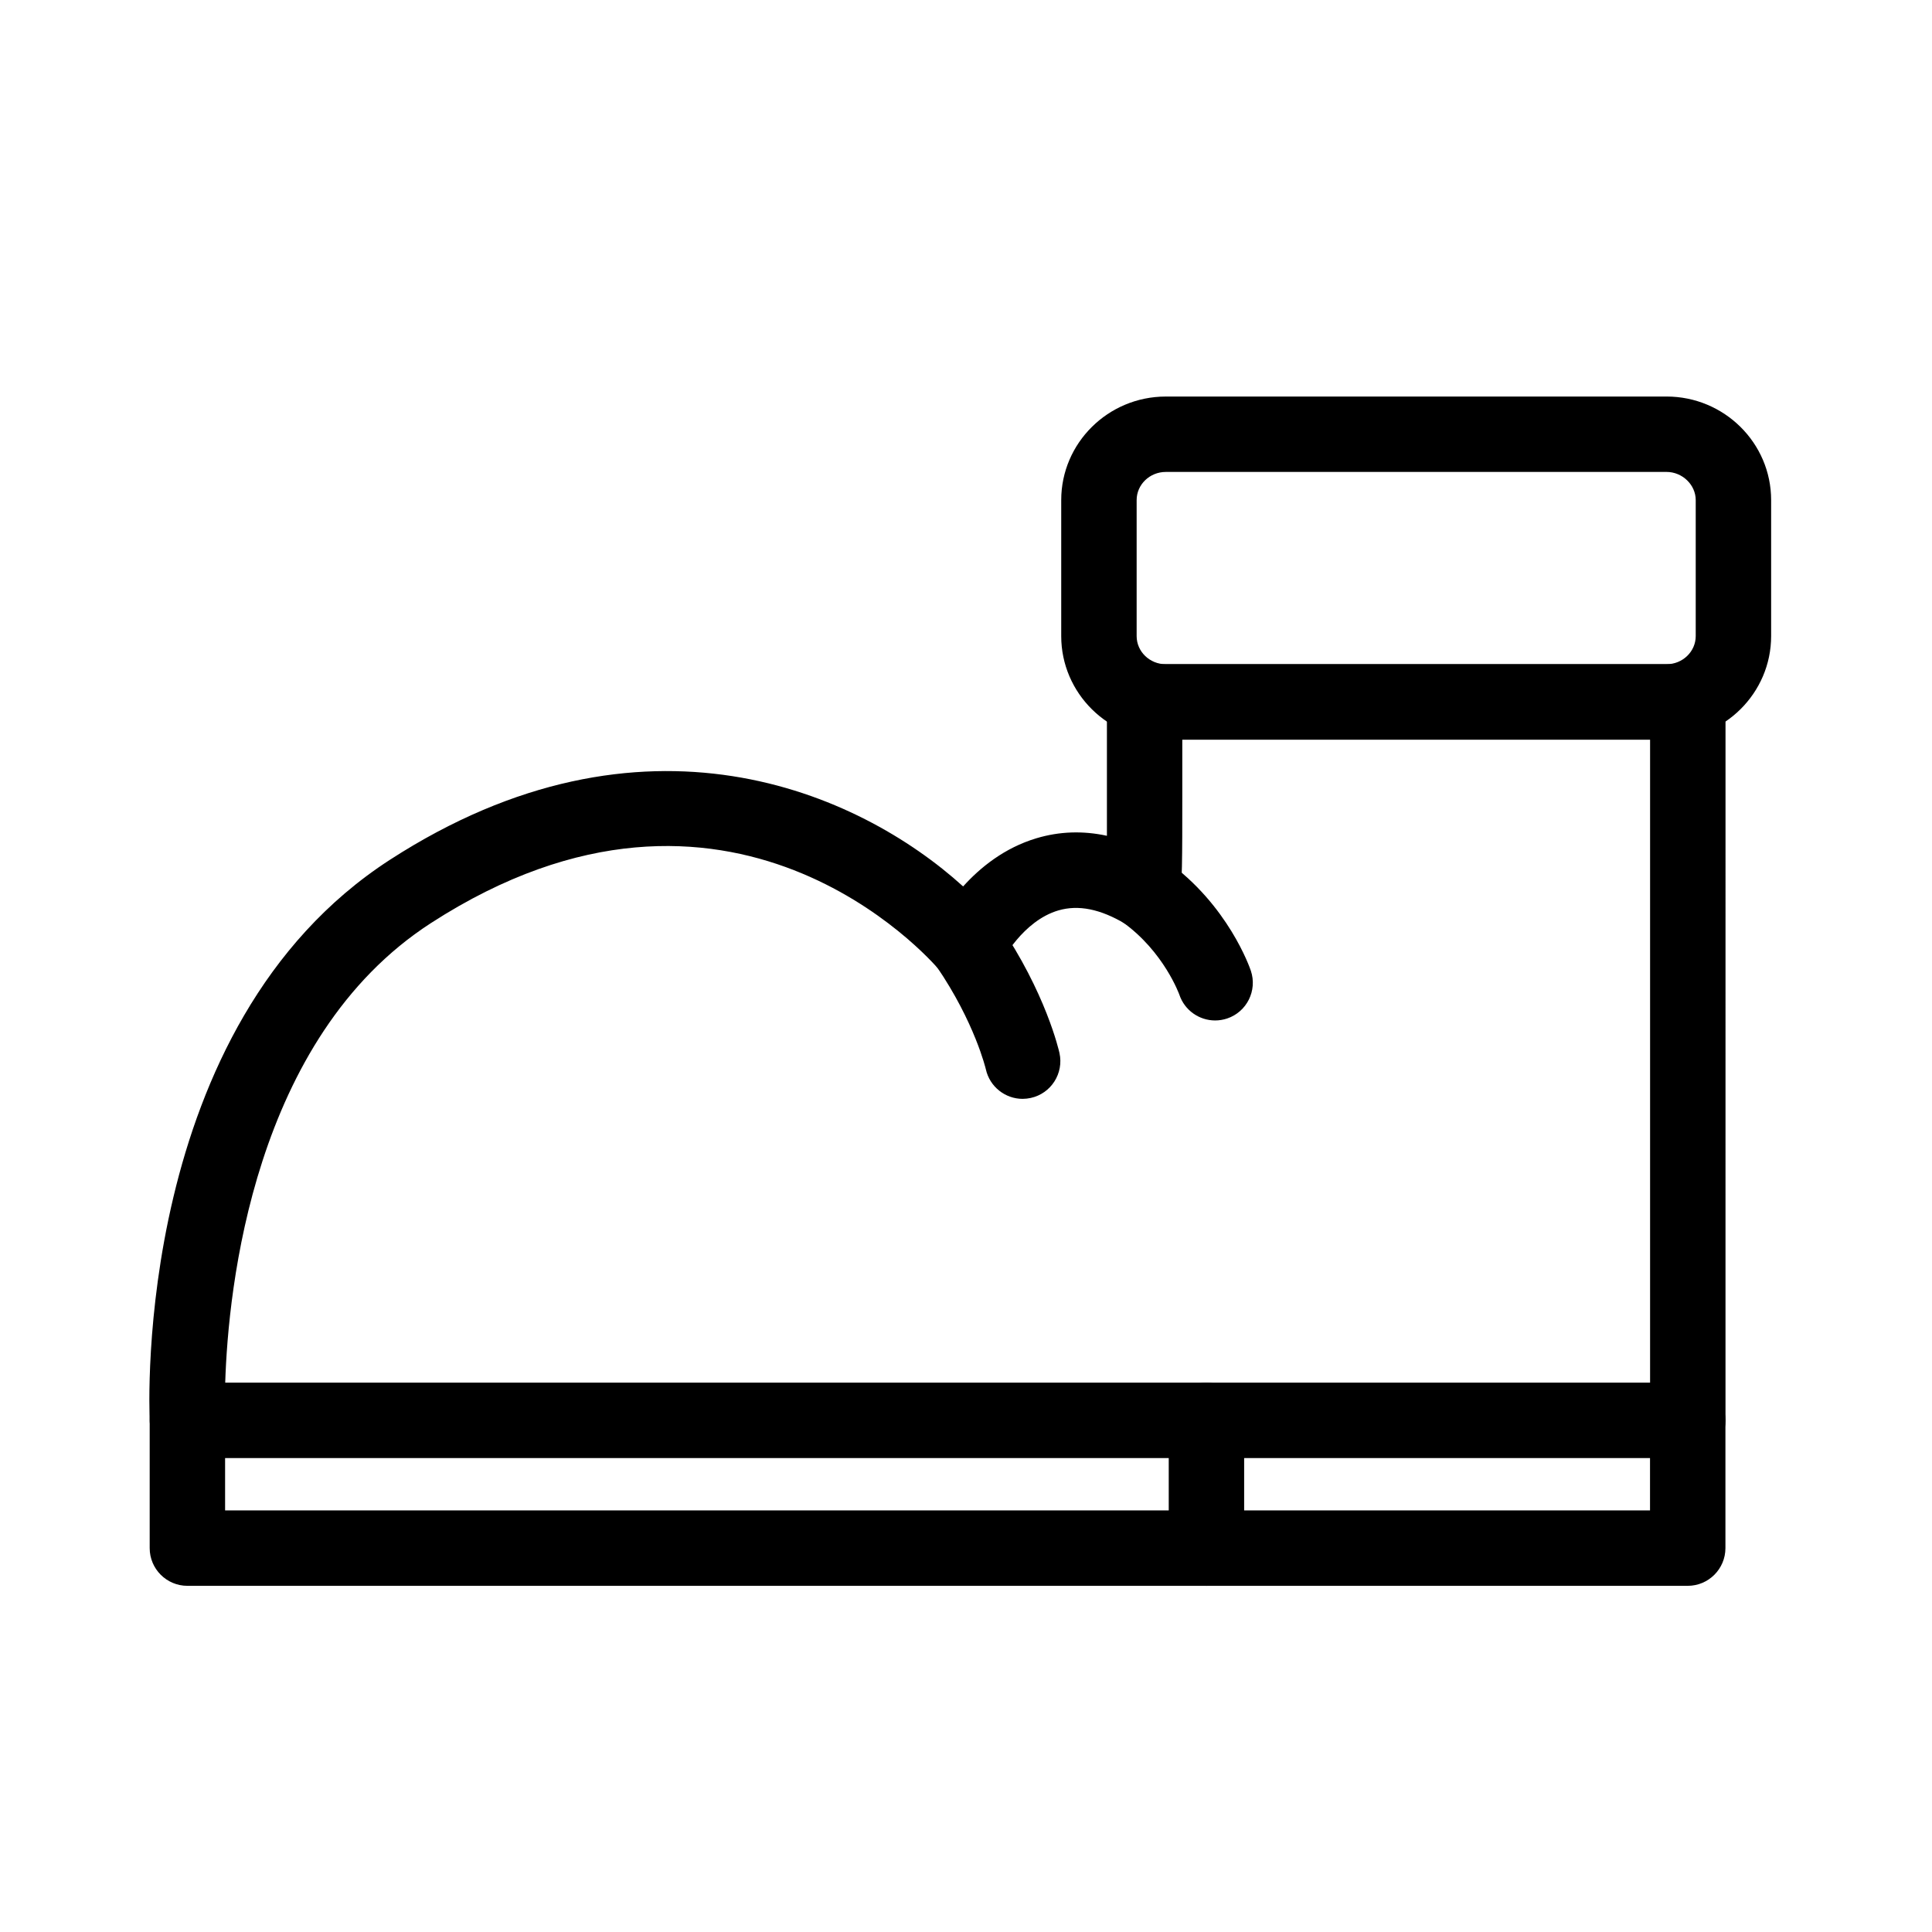
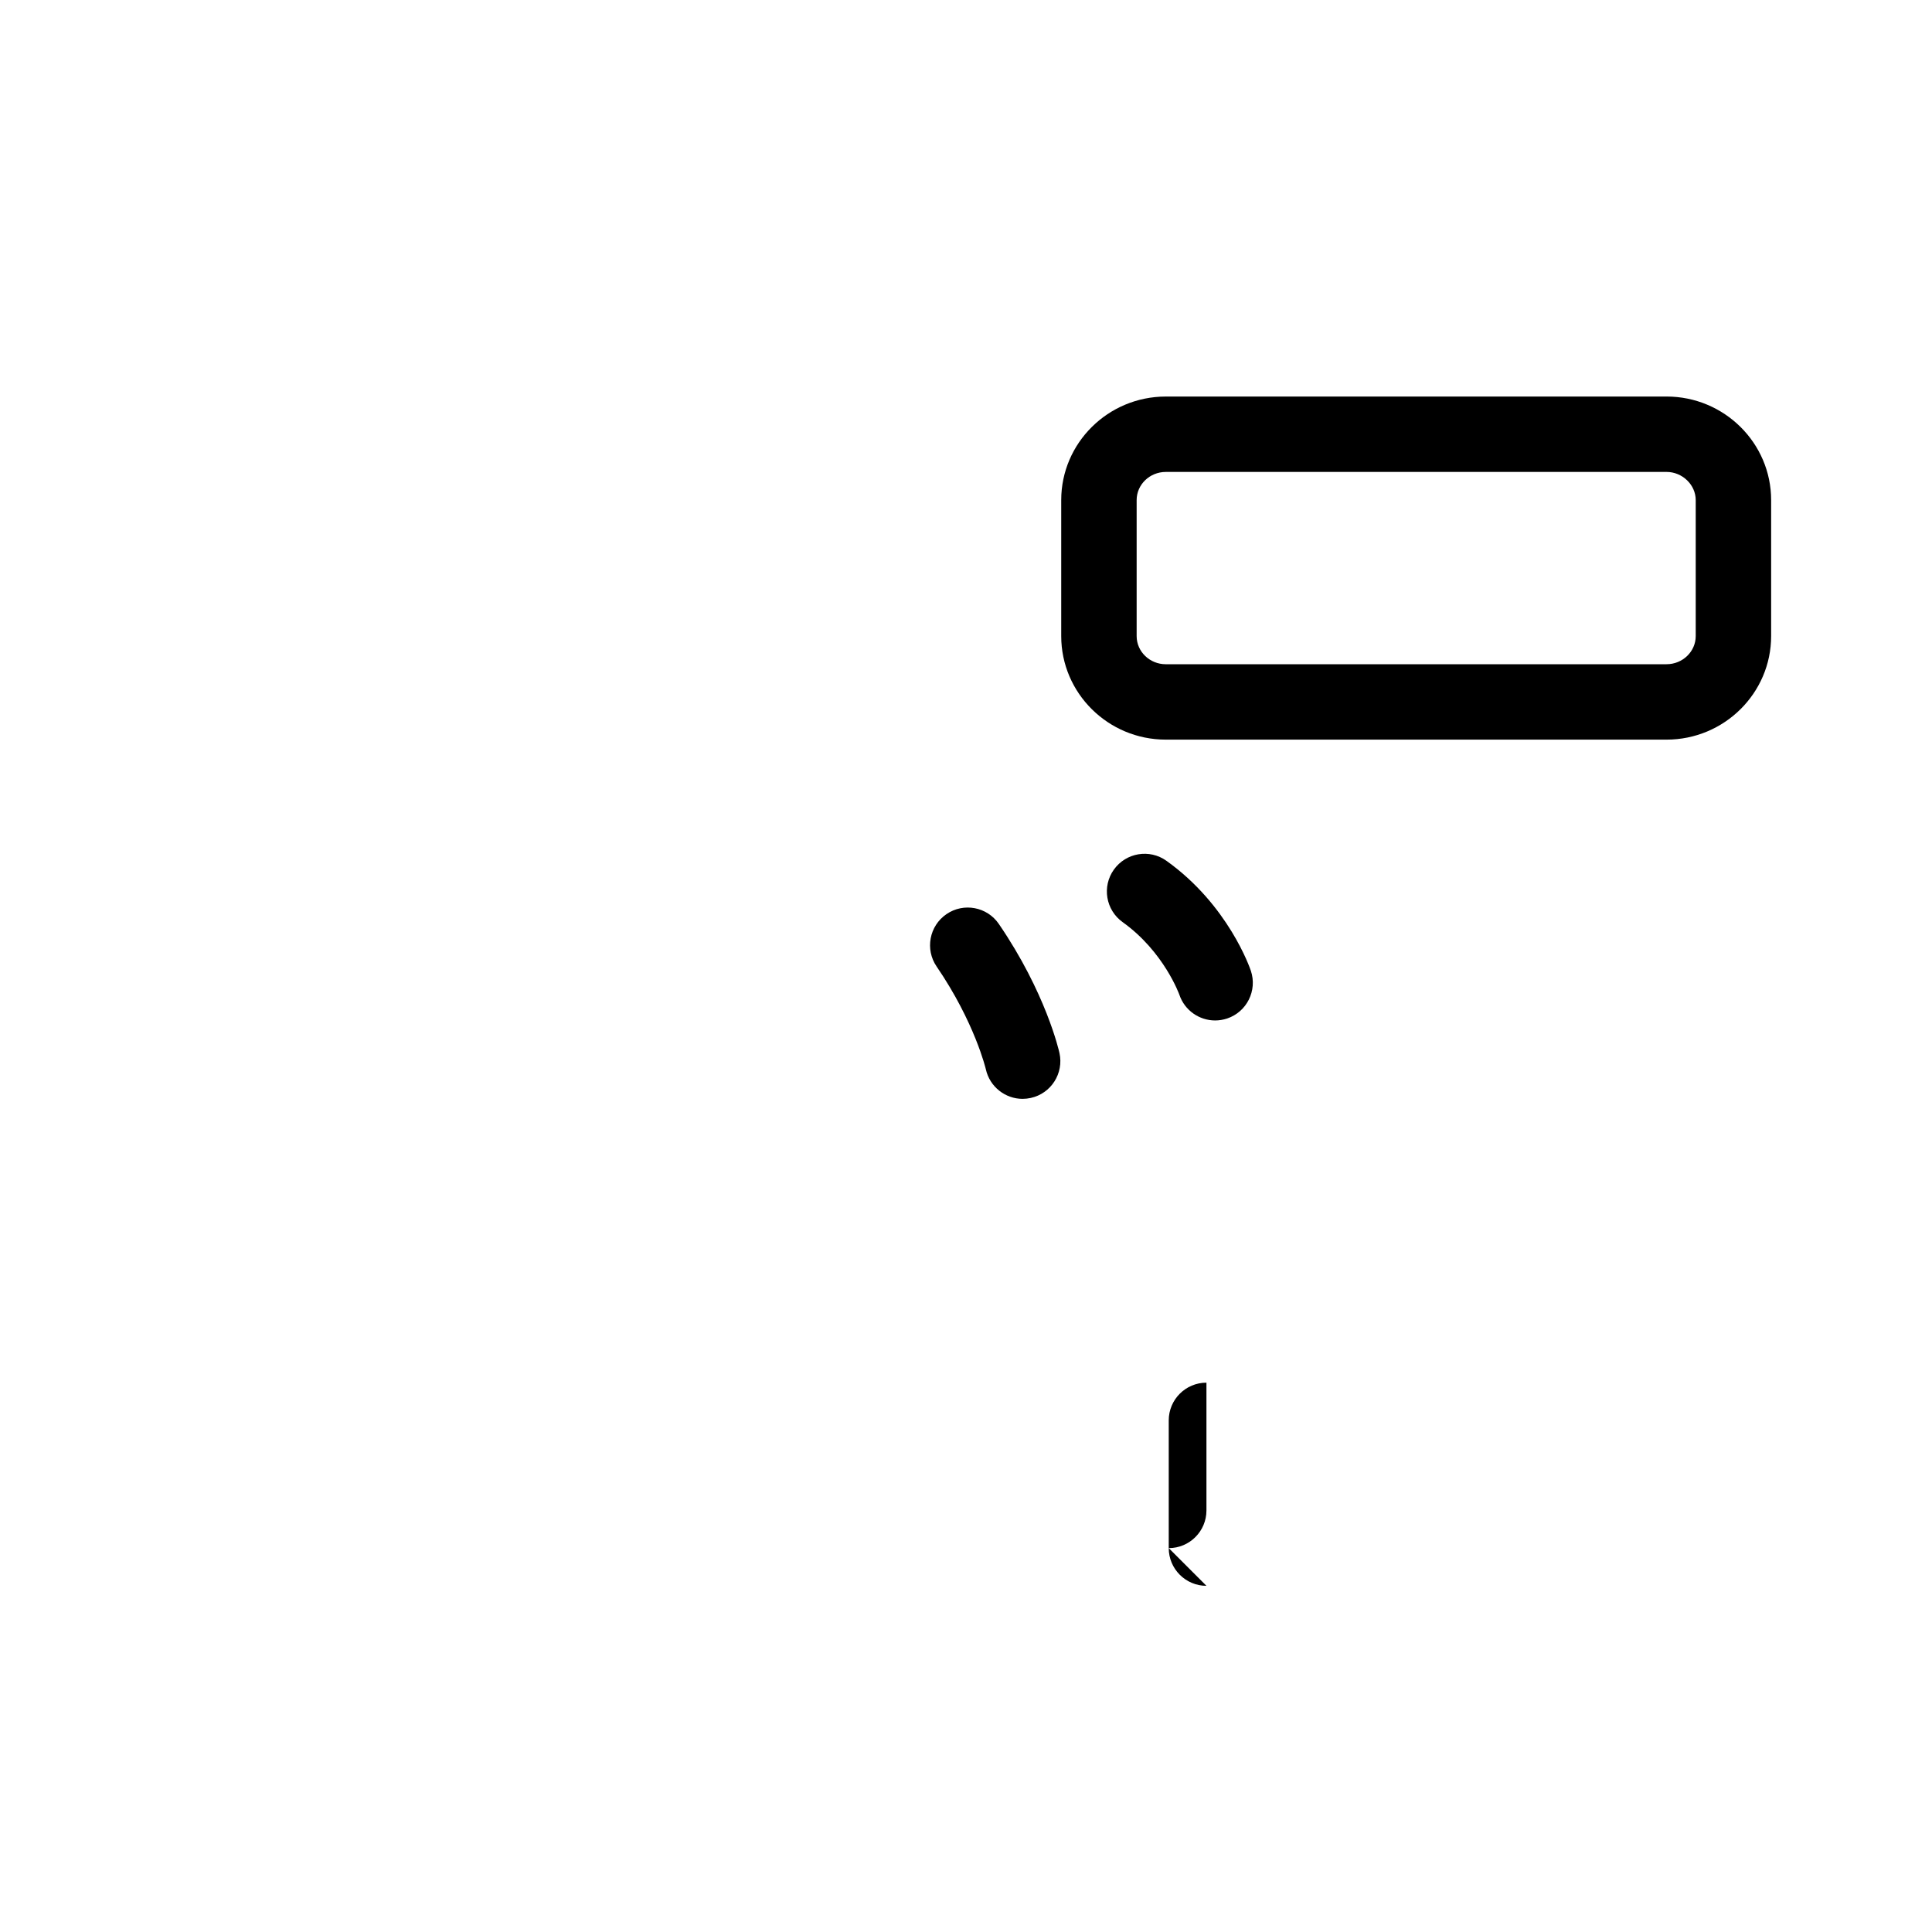
<svg xmlns="http://www.w3.org/2000/svg" fill="#000000" width="800px" height="800px" version="1.1" viewBox="144 144 512 512">
  <g>
-     <path d="m591.28 530.4h-397.61c-5.332 0-9.719-4.188-9.977-9.508-0.211-4.277-4.301-105.11 63.645-149.04 67.145-43.422 124.2-18.047 151.9 7.062 4.465-4.957 10.891-10.211 19.438-12.773 6.07-1.812 12.305-2.031 18.668-0.648v-35.477c0-5.516 4.481-9.992 9.992-9.992h143.95c5.516 0 9.992 4.473 9.992 9.992l-0.004 190.4c0 5.512-4.473 9.988-9.988 9.988zm-387.6-19.984h377.61v-170.4h-123.97v15.121c0 31.785 0 31.785-6.172 34.34-2.922 1.211-6.223 0.969-8.926-0.645-6.629-3.941-12.43-5.109-17.723-3.566-9.523 2.785-15.023 13.559-15.078 13.664-1.508 3.004-4.438 5.078-7.777 5.465-3.34 0.402-6.664-0.898-8.828-3.465-2.203-2.594-55.391-63.523-134.63-12.293-47.117 30.465-53.719 97.027-54.5 121.78zm243.64-130.17h0.051z" />
-     <path d="m591.27 564.26h-397.61c-5.516 0-9.992-4.481-9.992-9.992v-33.855c0-5.516 4.473-9.992 9.992-9.992 5.516 0 9.992 4.481 9.992 9.992v23.859h377.62v-23.859c0-5.516 4.481-9.992 9.992-9.992 5.512 0 9.992 4.481 9.992 9.992v33.855c-0.004 5.512-4.477 9.992-9.996 9.992z" />
-     <path d="m463.72 564.26c-5.516 0-9.992-4.481-9.992-9.992v-33.855c0-5.516 4.481-9.992 9.992-9.992s9.992 4.481 9.992 9.992v33.855c0.004 5.512-4.473 9.992-9.992 9.992z" />
+     <path d="m463.72 564.26c-5.516 0-9.992-4.481-9.992-9.992v-33.855c0-5.516 4.481-9.992 9.992-9.992v33.855c0.004 5.512-4.473 9.992-9.992 9.992z" />
    <path d="m466.02 414.43c-4.18 0-8.074-2.641-9.477-6.82-0.016-0.051-4.086-11.41-15.023-19.23-4.492-3.211-5.531-9.445-2.324-13.934 3.203-4.488 9.453-5.535 13.934-2.316 16.383 11.703 22.133 28.441 22.363 29.145 1.75 5.234-1.074 10.898-6.309 12.645-1.043 0.34-2.117 0.512-3.164 0.512z" />
    <path d="m415.01 435.21c-4.586 0-8.715-3.18-9.75-7.844-0.02-0.086-2.926-12.418-13.043-27.227-3.113-4.555-1.945-10.77 2.613-13.887 4.559-3.113 10.766-1.945 13.879 2.613 12.445 18.207 15.922 33.555 16.062 34.199 1.184 5.387-2.215 10.723-7.609 11.906-0.719 0.156-1.441 0.238-2.152 0.238z" />
    <path d="m585.65 340.01h-132.7c-15.281 0-27.715-12.312-27.715-27.441v-36.039c0-15.129 12.434-27.441 27.715-27.441l132.7-0.004c15.281 0 27.719 12.309 27.719 27.441v36.039c0 15.129-12.438 27.445-27.719 27.445zm-132.7-70.941c-4.266 0-7.727 3.352-7.727 7.461v36.039c0 4.117 3.465 7.461 7.727 7.461l132.7-0.004c4.266 0 7.734-3.352 7.734-7.461v-36.039c0-4.047-3.543-7.461-7.734-7.461z" />
  </g>
</svg>